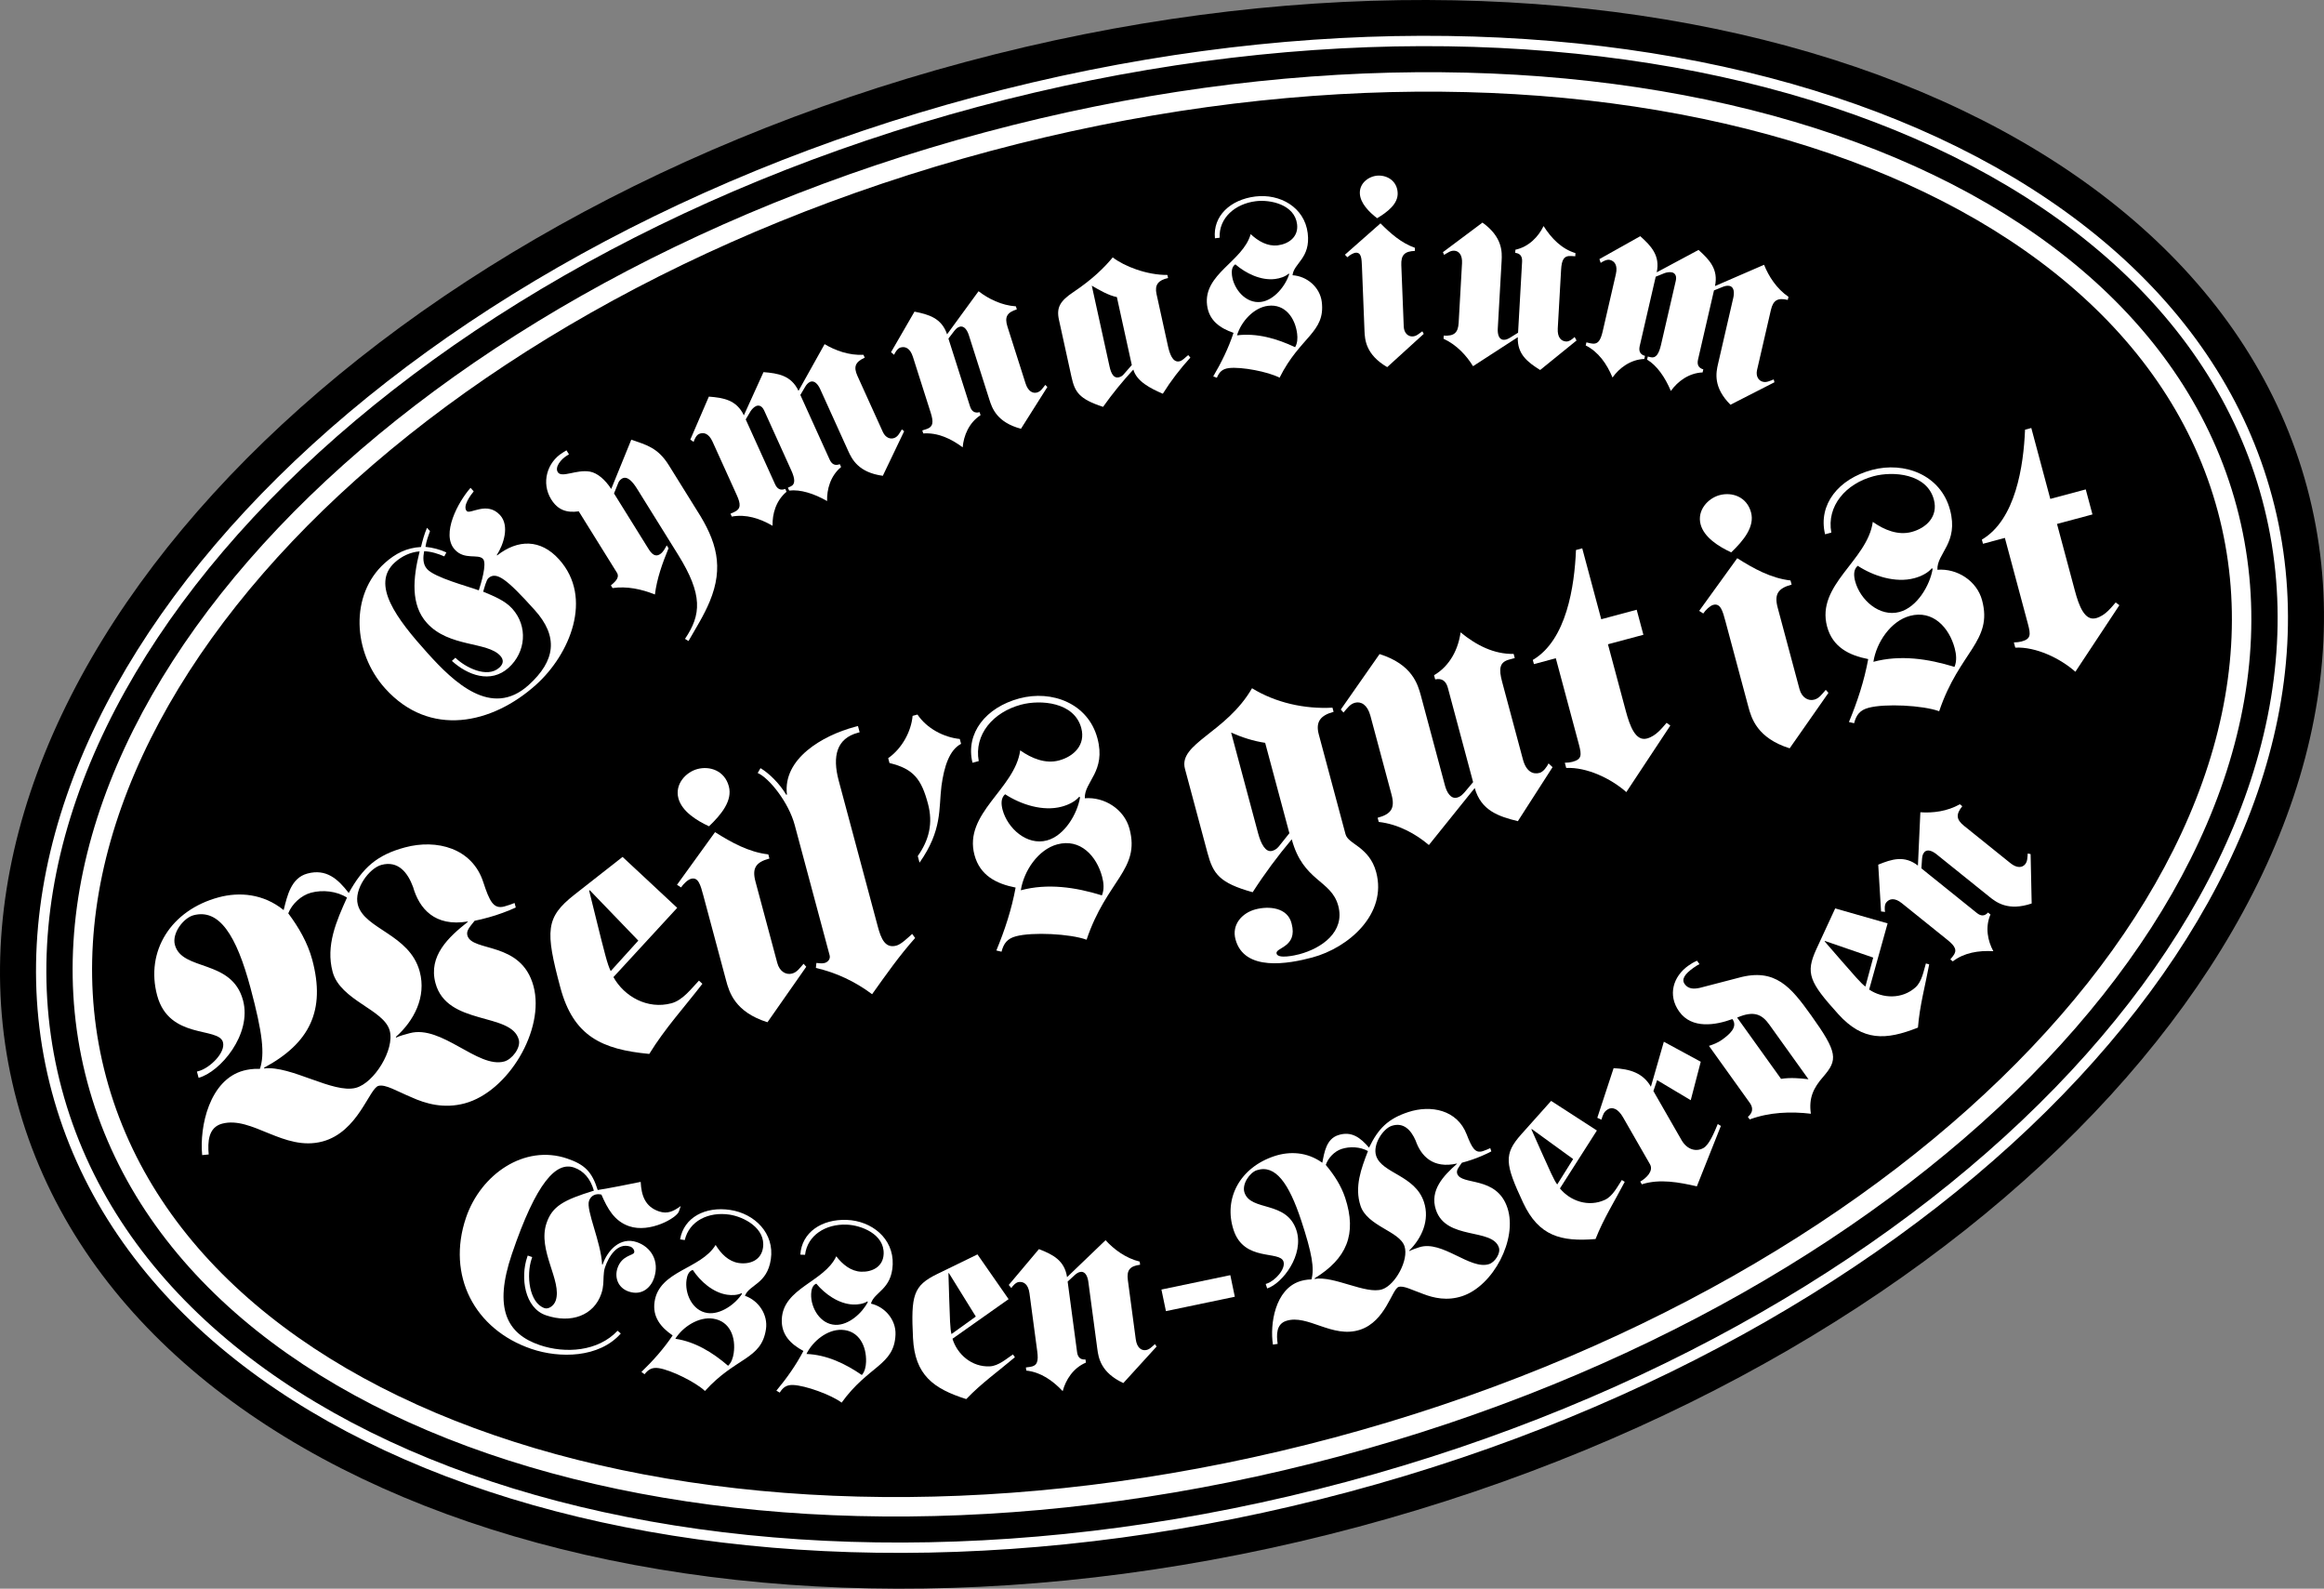
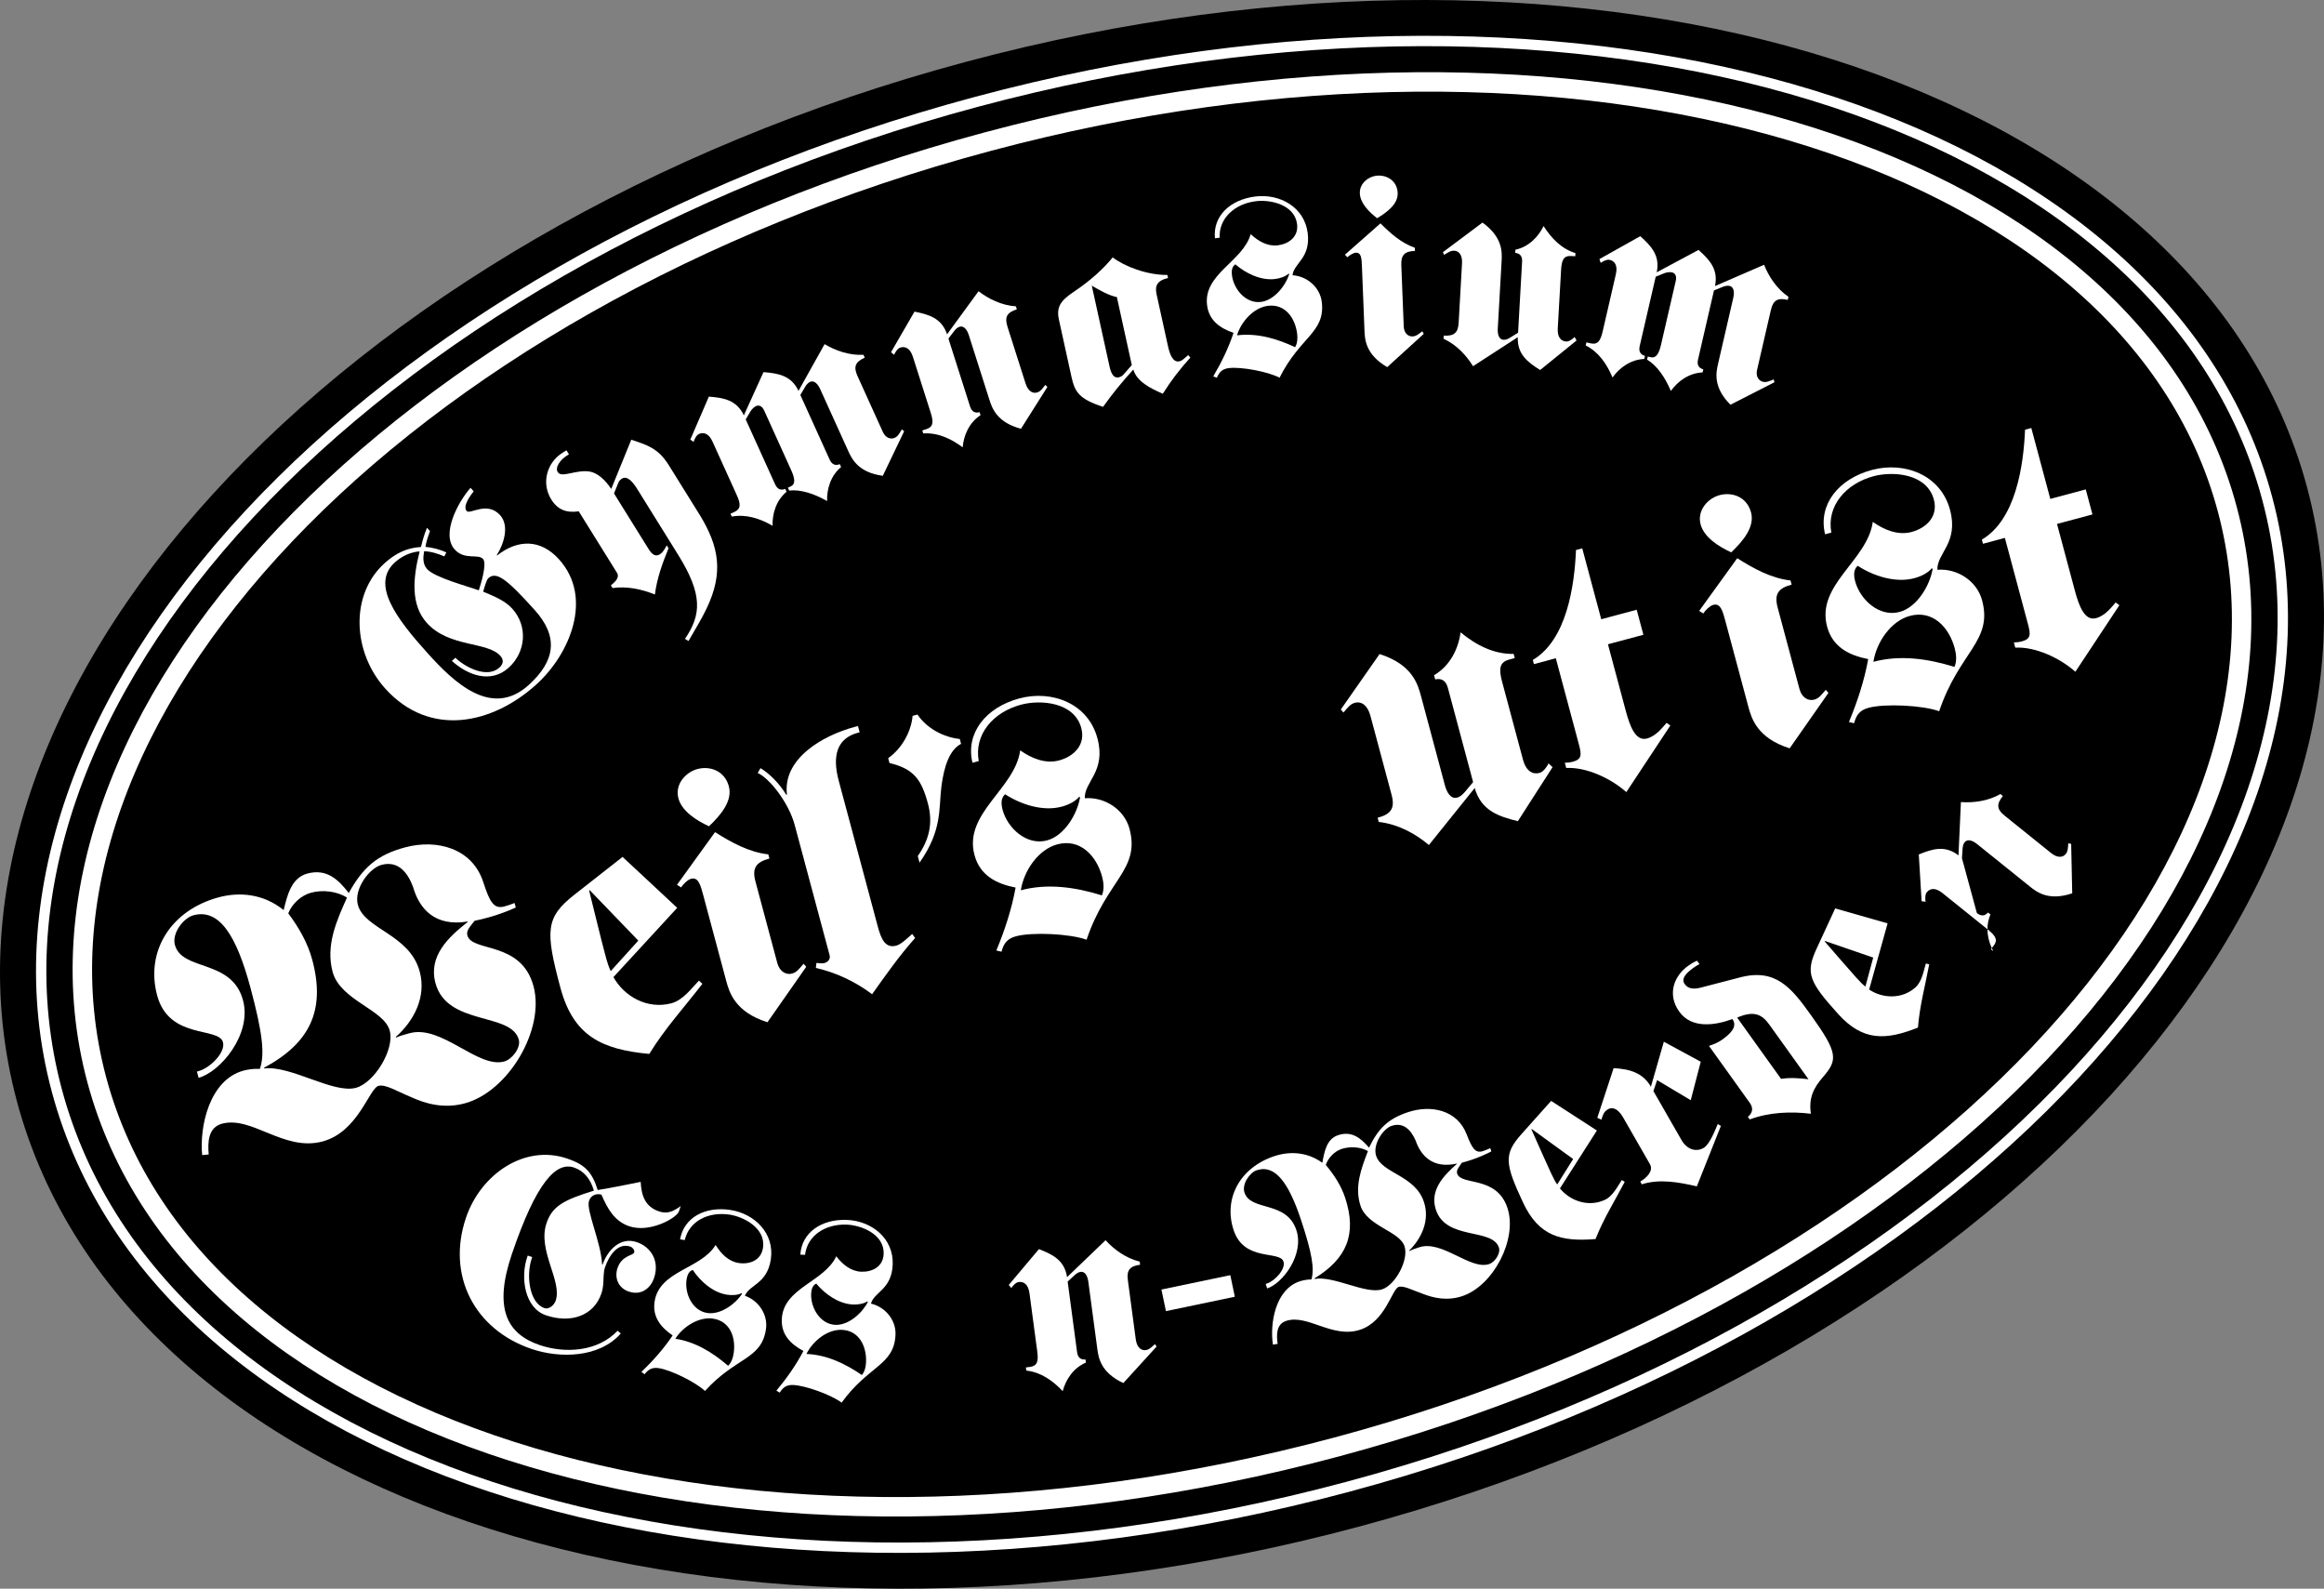
<svg xmlns="http://www.w3.org/2000/svg" version="1.1" id="Ebene_1" x="0px" y="0px" width="477.896px" height="326.63px" viewBox="0 0 477.896 326.63" enable-background="new 0 0 477.896 326.63" xml:space="preserve">
  <rect x="0" y="0" width="477.896" height="326.63" fill="#808080" stroke="none" />
  <g>
    <path d="M3.472,226.403c-22.29-83.17,65.065-178.838,195.116-213.68c130.051-34.842,253.543,4.333,275.834,87.505   c22.291,83.171-65.064,178.835-195.117,213.679C149.254,348.75,25.762,309.574,3.472,226.403L3.472,226.403z" />
    <g>
      <path fill="#FFFFFF" d="M41.574,237.483c-0.584-5.896,1.515-15.496,8.519-17.373c0.644-0.172,1.878-0.426,3.351-0.361    c1.026-3.031,0.577-7.279-1.932-16.641c-2.911-10.863-6.45-16.35-11.738-14.932c-2.001,0.535-4.461,3.646-3.811,6.076    c1.475,5.504,11.714,2.836,14.012,11.412c1.877,7.004-4.705,14.742-9.136,15.93l-0.345-1.287l0.357-0.096    c2.287-0.613,5.571-3.791,4.997-5.936c-0.862-3.215-11.082-0.477-13.534-9.625c-2.432-9.076,2.809-17.527,12.672-20.17    c4.217-1.129,9.141-0.764,13.344,2.629c0.74-2.955,1.521-6.611,4.881-7.512c3.859-1.033,6.265,1.08,8.504,4.004    c2.892-5.217,5.79-7.834,11.579-9.385c6.504-1.742,13.822,0.129,16.095,7.178c1.287,3.945,2.104,5.564,4.319,4.971    c0.786-0.211,1.554-0.492,2.106-0.717l0.249,0.93c-1.496,0.707-3.868,1.572-5.513,2.012c-1.144,0.307-2.144,0.574-2.949,0.715    c-1.09,1.363-1.742,2.074-1.493,3.004c0.938,3.502,11.092,1.088,13.601,10.449c2.395,8.934-5.216,21.697-14.149,24.09    c-4.288,1.148-8.021,0.082-10.988-1.27c-3.019-1.26-5.322-2.709-6.752-2.326c-0.929,0.248-1.984,2.6-3.683,5.123    c-1.75,2.613-4.164,5.328-7.808,6.305c-7.934,2.125-14.52-5.303-20.667-3.656c-2.858,0.766-2.969,3.785-2.747,6.328    L41.574,237.483z M59.276,187.776c2.148,2.871,3.997,6.053,4.935,9.555c2.797,10.436-0.536,17.148-9.91,22.188l0.038,0.145    c5.5-0.631,14.196,5.234,18.841,3.99c3.788-1.016,7.998-7.887,6.963-11.746c-0.594-2.217-3.15-3.752-5.674-5.451    c-2.614-1.752-5.285-3.715-6.07-6.646c-1.456-5.432,0.792-10.475,2.955-15.268c-2.123-1.348-5.035-1.639-7.394-1.008    C61.959,184.071,60.051,185.807,59.276,187.776z M73.586,186.01c1.36,5.074,10.655,6.031,12.724,13.75    c1.398,5.217-1.193,10.125-4.907,13.418l0.038,0.143c0.819-0.373,1.82-0.641,2.821-0.908c6.575-1.762,13.979,7.283,19.411,5.828    c1.644-0.439,3.452-2.838,3.011-4.482c-1.532-5.717-14.764-2.785-17.139-11.646c-1.494-5.576,2.676-9.451,6.662-12.586l0.019,0.07    l-0.038-0.143c-6.819,1.139-9.988-2.686-11.248-7.098c-1.109-2.996-3.072-5.459-6.502-4.539    C75.937,178.487,72.725,182.795,73.586,186.01z" />
      <path fill="#FFFFFF" d="M139.257,186.647l-13.113,14.238c2.221,4,7.005,6.701,11.936,5.379c2.358-0.631,4.147-3.102,5.647-4.652    l0.71,0.652c-3.636,4.727-7.724,9.193-10.92,14.416c-9.744-0.914-15.604-3.633-18.286-13.639    c-3.142-11.721-3.025-14.432,2.855-19.072l9.938-7.793L139.257,186.647z M131.258,193.385l-9.974-10.35l-0.144,0.039    c1.193,4.736,2.314,9.49,3.31,13.207c0.498,1.859,0.78,2.625,1.134,3.373L131.258,193.385z" />
      <path fill="#FFFFFF" d="M147.037,171.083c3.32,2.096,6.925,4.117,10.954,4.572l0.229,0.857c-2.787,0.746-3.61,1.963-2.863,4.75    l4.482,16.723c0.479,1.787,1.819,2.5,3.034,2.174c1-0.268,1.491-1.012,2.371-2.014l0.549,0.619l-7.975,11.404    c-6.694-2.113-7.857-6.168-8.509-8.598l-4.673-17.438c-0.594-2.215-1.035-3.859-2.536-3.457c-0.643,0.172-1.562,1.031-2.052,1.775    l-0.834-0.543L147.037,171.083z M149.875,161.665c0.785,2.929-1.518,5.769-4.079,8.216c-2.623-1.213-5.58-3.102-6.289-5.744    c-0.785-2.93,1.543-5.393,3.9-6.025C145.98,157.423,149.014,158.45,149.875,161.665z" />
      <path fill="#FFFFFF" d="M163.417,169.604c-1.245-4.646-5.278-9.693-7.61-10.677l0.575-0.996c1.632,0.941,3.893,3.094,5.298,5.474    l0.143-0.038c-0.896-7.343,7.244-12.128,13.962-13.928l0.643-0.173l0.345,1.286l-0.357,0.096c-4.36,1.168-5.304,4.793-3.944,9.866    l8.025,29.946c0.689,2.572,1.531,4.568,3.818,3.955c1-0.268,2.271-1.529,3.262-2.406l0.606,0.834    c-3.241,3.625-6.01,7.586-8.851,11.562c-3.454-2.598-7.397-4.451-11.56-5.404l0.108-1.025c0.467,0.027,1.116,0.16,1.688,0.008    c0.643-0.172,1.242-0.793,1.032-1.578L163.417,169.604z" />
      <path fill="#FFFFFF" d="M182.642,155.874c2.838-1.986,4.736-5.481,5.022-8.699l1.001-0.269c1.914,2.857,5.392,4.684,8.699,5.023    l0.269,1.001c-2.42,1.261-3.493,4.688-4.036,8.663c-0.585,4.678,0.207,9.061-4.508,15.762l-0.364-1.359    c2.331-3.303,3.171-6.746,2.099-10.748c-1.341-5.002-2.921-7.184-7.913-8.374L182.642,155.874z" />
      <path fill="#FFFFFF" d="M204.883,195.415c1.725-4.139,3.158-8.506,3.963-12.934c-3.961-0.777-7.329-2.48-8.458-6.697    c-2.298-8.576,8.314-13.564,9.401-21.514c2.361,1.665,5.199,2.82,7.986,2.073c3.002-0.804,5.511-3.162,4.572-6.664    c-1.437-5.359-8.392-5.871-12.394-4.799c-5.718,1.531-9.696,6.121-8.688,11.596l-1.287,0.345    c-1.484-6.112,2.77-11.39,9.631-13.228c6.718-1.8,14.143,1.038,16.058,8.184c1.839,6.861-2.739,8.931-2.591,12.339    c4.051-0.32,8.114,2.268,9.187,6.27c2.26,8.432-4.686,10.525-8.823,22.816c-3.395-1.236-11.155-1.607-14.513-0.709    c-1.787,0.479-2.524,1.443-2.98,3.174L204.883,195.415z M215.288,172.788c3.645-0.977,6.261-5.506,6.814-8.873l-0.182-0.105    c-0.809,0.984-2.233,1.672-3.59,2.035c-3.86,1.035-8.39-0.432-11.638-2.549c-0.938,0.788-0.808,2.131-0.521,3.204    C207.187,170.286,211.143,173.899,215.288,172.788z M217.419,173.596c-3.931,1.053-6.89,5.445-7.504,9.441    c5.503-1.475,11.243-0.639,16.673,1.047c0.519-1.211,0.369-2.627,0.043-3.842C225.482,175.956,222.136,172.333,217.419,173.596z" />
-       <path fill="#FFFFFF" d="M243.668,158.061c-1.398-5.218,8.509-7.411,13.793-16.563c4.859,2.986,10.805,4.306,16.543,3.994    l0.23,0.857c-2.716,0.728-3.734,2.072-3.045,4.645l5.497,20.511c0.287,1.072,1.536,1.732,2.882,2.752    c1.273,1.037,2.715,2.412,3.424,5.057c2.299,8.576-5.643,15.529-13.147,17.541c-4.859,1.301-13.985,2.98-15.786-3.738    c-0.804-3.002,1.309-5.406,4.097-6.152s6.635-0.398,7.443,2.908c1.322,4.932-3.435,4.904-3.09,6.189    c0.306,1.145,3.775,0.367,4.704,0.119c4.574-1.227,9.417-4.592,7.98-9.951s-7.227-4.957-9.563-13.676    c-2.903,3.457-5.605,7.092-8.036,10.883c-6.87-1.91-8.142-3.793-9.29-8.08L243.668,158.061z M260.162,152.723    c-2.393-0.355-4.738-1.105-6.999-2.108l5.555,20.726c0.574,2.145,1.521,3.959,2.878,3.596c0.357-0.096,0.91-0.322,1.367-0.902    l2.18-2.73L260.162,152.723z" />
      <path fill="#FFFFFF" d="M297.737,141.43c-0.364-1.358-1.166-2.062-2.614-1.751l-0.229-0.857c3.376-1.978,5.021-5.558,5.451-8.813    c3.239,2.655,6.878,4.514,10.915,4.429l0.229,0.857l-1.144,0.307c-2.001,0.536-2.176,1.885-1.448,4.601l4.271,15.938    c0.671,2.501,2.063,3.124,3.421,2.761c0.786-0.211,1.505-1.247,1.852-1.952l0.82,0.775l-7.135,11.104    c-4.019-0.99-7.557-2.188-8.873-6.815l-9.423,11.717c-2.677-2.271-6.283-4.291-10.311-4.746l-0.229-0.857    c2.787-0.746,3.61-1.961,2.863-4.749l-4.348-16.224c-0.613-2.286-1.953-3-3.168-2.675c-1.002,0.269-1.491,1.012-2.372,2.014    l-0.548-0.619l7.974-11.403c6.694,2.112,7.856,6.167,8.508,8.597l4.942,18.439c0.344,1.286,1.143,2.834,2.5,2.469    c0.715-0.191,1.066-0.592,1.543-1.103l1.742-2.075L297.737,141.43z" />
      <path fill="#FFFFFF" d="M334.326,146.181c0.823,3.073,1.99,6.283,4.349,5.651c1.929-0.517,3.21-2.313,4.038-3.226l0.763,0.562    l-9.048,13.683c-3.116-2.765-8.129-5.175-12.36-4.961l-0.287-1.071c0.61-0.01,1.129-0.073,1.558-0.188    c1.93-0.517,1.934-1.359,1.34-3.575l-4.75-17.725l-4.502,1.206l-0.23-0.857c6.949-4.083,8.574-15.166,8.881-22.601l1.286-0.345    l3.907,14.579l7.29-1.953l1.379,5.146l-7.29,1.953L334.326,146.181z" />
      <path fill="#FFFFFF" d="M357.237,114.766c3.319,2.097,6.926,4.118,10.954,4.572l0.229,0.857c-2.787,0.747-3.61,1.962-2.863,4.749    l4.481,16.725c0.479,1.785,1.819,2.5,3.034,2.174c1.001-0.268,1.49-1.012,2.371-2.014l0.549,0.619l-7.975,11.404    c-6.694-2.113-7.856-6.168-8.509-8.598l-4.673-17.438c-0.594-2.216-1.034-3.859-2.535-3.457c-0.644,0.172-1.562,1.03-2.052,1.774    l-0.835-0.542L357.237,114.766z M360.076,105.349c0.785,2.93-1.519,5.769-4.08,8.215c-2.622-1.211-5.58-3.101-6.288-5.744    c-0.785-2.93,1.542-5.393,3.9-6.024C356.181,101.106,359.214,102.133,360.076,105.349z" />
      <path fill="#FFFFFF" d="M380.205,148.443c1.725-4.139,3.159-8.507,3.964-12.936c-3.962-0.776-7.329-2.479-8.458-6.695    c-2.299-8.576,8.313-13.565,9.4-21.515c2.361,1.665,5.198,2.82,7.986,2.073c3.001-0.804,5.51-3.163,4.571-6.665    c-1.437-5.359-8.392-5.871-12.394-4.799c-5.717,1.532-9.696,6.121-8.688,11.596l-1.286,0.345    c-1.485-6.112,2.77-11.39,9.631-13.228c6.717-1.8,14.142,1.038,16.057,8.184c1.84,6.861-2.738,8.93-2.591,12.338    c4.051-0.319,8.114,2.269,9.187,6.271c2.261,8.433-4.686,10.524-8.822,22.815c-3.395-1.234-11.155-1.607-14.514-0.707    c-1.787,0.479-2.524,1.442-2.98,3.173L380.205,148.443z M390.61,125.815c3.645-0.977,6.261-5.507,6.814-8.872l-0.183-0.105    c-0.809,0.983-2.232,1.671-3.59,2.035c-3.859,1.034-8.39-0.434-11.638-2.55c-0.938,0.787-0.808,2.131-0.521,3.203    C382.51,123.313,386.465,126.927,390.61,125.815z M392.741,126.623c-3.931,1.054-6.89,5.447-7.504,9.442    c5.503-1.475,11.242-0.64,16.673,1.048c0.519-1.212,0.369-2.628,0.043-3.843C400.805,128.982,397.459,125.359,392.741,126.623z" />
      <path fill="#FFFFFF" d="M426.668,121.44c0.824,3.073,1.99,6.283,4.35,5.651c1.93-0.517,3.209-2.313,4.037-3.226l0.764,0.562    l-9.049,13.683c-3.115-2.765-8.127-5.175-12.359-4.961l-0.287-1.071c0.609-0.01,1.129-0.073,1.558-0.188    c1.93-0.517,1.934-1.359,1.34-3.575l-4.75-17.725l-4.503,1.206l-0.229-0.857c6.949-4.083,8.575-15.166,8.88-22.601l1.287-0.344    l3.906,14.579l7.29-1.954l1.38,5.146l-7.291,1.954L426.668,121.44z" />
    </g>
    <path fill="none" stroke="#FFFFFF" stroke-width="2.126" stroke-miterlimit="3.864" d="M11.686,224.203   C-9.387,145.568,75.276,54.565,200.792,20.938c125.514-33.628,244.344,2.856,265.417,81.492   c21.076,78.632-63.588,169.635-189.104,203.261C151.59,339.32,32.76,302.834,11.686,224.203L11.686,224.203z" />
    <path fill="none" stroke="#FFFFFF" stroke-width="4" stroke-miterlimit="3.864" d="M19.9,222   C0.042,147.902,82.013,61.564,202.992,29.152C323.97-3.26,438.136,30.532,457.993,104.63   c19.859,74.095-62.113,160.436-183.09,192.848C153.925,329.889,39.758,296.099,19.9,222L19.9,222z" />
    <g>
      <path fill="#FFFFFF" d="M109.442,258.448l-0.104,0.307c-1.164,3.426-0.53,9.116,2.64,10.193c0.817,0.277,1.933-0.484,2.297-1.558    c1.372-4.04-3.8-10.302-1.889-15.927c1.181-3.477,3.494-4.744,9.737-6.672c-0.703-2.463-2.093-4.076-4.088-4.754    c-3.629-1.233-7.7,2.859-12.773,17.788c-3.787,11.147-1.068,16.405,5.732,18.716c5.266,1.79,11.98,1.333,16.001-2.947l0.662,0.567    c-4.451,5.046-12.581,5.136-18.358,3.173c-11.76-3.996-17.502-15.129-13.471-26.99c3.04-8.949,12.041-15.13,20.784-12.16    c3.63,1.234,5.124,2.712,6.298,6.477c2.957-0.479,5.897-1.077,8.838-1.674c0.139,2.783,0.894,5.094,3.757,6.066    c1.789,0.608,3.04-0.051,4.48-1.102l-0.383,1.125c-0.451,1.33-5.968,4.474-10.212,3.032c-3.067-1.042-4.471-3.63-5.717-6.506    c-1.16-0.28-2.17,0.175-2.553,1.301c-0.643,1.892,2.479,8.484,2.691,13.062l0.102,0.035c0.99-2.915,3.62-5.785,7.045-4.621    c2.864,0.973,4.743,3.835,3.527,7.414c-0.608,1.79-2.396,3.692-5.207,2.737c-2.199-0.748-2.955-2.887-2.295-4.83    c0.886-2.606,3.208-2.56,3.417-3.173c0.174-0.512-0.37-1.095-0.778-1.233c-2.71-0.921-4.487,2.124-5.217,4.272    c-0.208,0.613-0.246,1.228-0.284,1.843c-0.057,1.007,0.022,2.118-0.464,3.55c-1.529,4.498-6.218,6.213-11.382,4.459    c-4.449-1.512-5.267-7.835-3.876-11.925l0.121-0.358L109.442,258.448z" />
      <path fill="#FFFFFF" d="M131.901,282.06c2.358-2.269,4.589-4.773,6.417-7.503c-2.426-1.672-4.184-3.791-3.713-6.941    c0.958-6.409,9.512-6.658,12.553-11.664c1.096,1.803,2.658,3.4,4.74,3.712c2.243,0.335,4.608-0.513,5-3.129    c0.599-4.005-3.906-6.371-6.896-6.818c-4.273-0.638-8.271,1.275-9.19,5.232l-0.961-0.144c0.785-4.522,5.167-6.816,10.294-6.05    c5.02,0.75,9.163,4.809,8.365,10.149c-0.767,5.125-4.433,5.179-5.326,7.502c2.805,0.965,4.771,3.879,4.324,6.869    c-0.942,6.302-6.199,5.68-12.544,12.701c-1.913-1.813-6.997-4.32-9.507-4.696c-1.335-0.199-2.109,0.231-2.918,1.257    L131.901,282.06z M146.641,271.106c-2.938-0.438-6.195,1.64-7.77,4.135c4.111,0.614,7.709,2.845,10.853,5.553    c0.699-0.66,1.011-1.651,1.146-2.559C151.35,275.031,150.165,271.633,146.641,271.106z M145.449,269.945    c2.723,0.408,5.793-1.863,7.143-3.955l-0.091-0.122c-0.828,0.422-1.981,0.468-2.996,0.316c-2.884-0.432-5.487-2.731-7.046-5.094    c-0.855,0.256-1.16,1.192-1.279,1.993C140.756,265.914,142.352,269.483,145.449,269.945z" />
      <path fill="#FFFFFF" d="M159.652,285.91c2.098-2.513,4.041-5.248,5.559-8.161c-2.594-1.396-4.572-3.311-4.448-6.494    c0.251-6.475,8.727-7.66,11.203-12.969c1.285,1.67,3.014,3.089,5.117,3.17c2.267,0.088,4.524-1.014,4.627-3.658    c0.157-4.047-4.579-5.904-7.601-6.021c-4.315-0.166-8.081,2.174-8.562,6.208l-0.971-0.038c0.286-4.581,4.392-7.342,9.571-7.141    c5.071,0.195,9.633,3.775,9.423,9.171c-0.201,5.18-3.839,5.634-4.473,8.041c2.893,0.653,5.166,3.335,5.049,6.355    c-0.248,6.367-5.542,6.324-11.082,14c-2.099-1.594-7.427-3.528-9.963-3.627c-1.349-0.052-2.071,0.46-2.762,1.568L159.652,285.91z     M173.106,273.406c-2.967-0.114-5.979,2.309-7.271,4.961c4.154,0.161,7.974,1.983,11.394,4.33    c0.624-0.731,0.825-1.751,0.861-2.667C178.217,276.792,176.668,273.543,173.106,273.406z M171.795,272.383    c2.752,0.105,5.555-2.488,6.668-4.715l-0.104-0.111c-0.776,0.51-1.918,0.683-2.943,0.643c-2.913-0.113-5.753-2.113-7.561-4.291    c-0.823,0.346-1.023,1.312-1.055,2.121C166.689,268.889,168.666,272.262,171.795,272.383z" />
-       <path fill="#FFFFFF" d="M207.404,267.097l-11.541,8.144c0.97,3.196,3.967,5.858,7.688,5.674c1.779-0.088,3.436-1.576,4.744-2.452    l0.406,0.574c-3.32,2.814-6.923,5.372-10.005,8.608c-6.81-2.149-10.573-4.99-10.949-12.542c-0.44-8.846,0.06-10.763,4.967-13.17    l8.286-4.035L207.404,267.097z M200.663,270.676l-5.525-8.917l-0.108,0.005c0.124,3.562,0.193,7.128,0.332,9.933    c0.07,1.402,0.154,1.993,0.291,2.581L200.663,270.676z" />
      <path fill="#FFFFFF" d="M221.485,277.989c0.136,1.018,0.649,1.603,1.728,1.513l0.086,0.644c-2.63,1.113-4.155,3.552-4.771,5.867    c-2.096-2.226-4.555-3.914-7.484-4.229l-0.086-0.644l0.857-0.114c1.498-0.2,1.751-1.159,1.479-3.193l-1.596-11.938    c-0.25-1.873-1.199-2.455-2.217-2.318c-0.588,0.078-1.205,0.76-1.522,1.238l-0.521-0.639l6.205-7.367    c2.814,1.094,5.264,2.293,5.781,5.766l7.918-7.597c1.725,1.895,4.145,3.696,7.017,4.402l0.086,0.642    c-2.087,0.279-2.797,1.082-2.518,3.17l1.624,12.151c0.229,1.713,1.132,2.355,2.042,2.234c0.749-0.101,1.173-0.594,1.905-1.235    l0.338,0.5l-6.84,7.506c-4.646-2.158-5.107-5.201-5.351-7.022l-1.847-13.81c-0.129-0.965-0.561-2.16-1.577-2.024    c-0.536,0.072-0.828,0.329-1.22,0.653l-1.455,1.34L221.485,277.989z" />
      <path fill="#FFFFFF" d="M238.83,265.122l14.165-2.958l0.927,4.439l-14.165,2.958L238.83,265.122z" />
      <path fill="#FFFFFF" d="M261.76,276.444c-0.666-4.271,0.472-11.353,5.498-13.005c0.462-0.153,1.351-0.388,2.426-0.401    c0.625-2.251,0.124-5.326-2.086-12.045c-2.564-7.797-5.367-11.649-9.162-10.401c-1.436,0.474-3.102,2.84-2.528,4.583    c1.3,3.95,8.65,1.589,10.676,7.743c1.653,5.026-2.827,10.935-6.007,11.979l-0.304-0.922l0.257-0.085    c1.641-0.54,3.904-2.989,3.398-4.528c-0.76-2.309-8.094,0.104-10.254-6.461c-2.143-6.514,1.332-12.886,8.41-15.214    c3.026-0.996,6.629-0.93,9.829,1.371c0.419-2.185,0.839-4.881,3.251-5.674c2.77-0.911,4.607,0.53,6.357,2.569    c1.894-3.92,3.899-5.943,8.055-7.311c4.667-1.534,10.075-0.472,12.019,4.573c1.099,2.821,1.761,3.968,3.351,3.445    c0.564-0.186,1.111-0.423,1.505-0.609l0.22,0.668c-1.061,0.575-2.755,1.303-3.934,1.69c-0.821,0.271-1.539,0.506-2.12,0.641    c-0.738,1.039-1.185,1.584-0.966,2.25c0.827,2.514,8.127,0.34,10.336,7.059c2.109,6.412-2.914,16.021-9.326,18.131    c-3.077,1.013-5.84,0.387-8.057-0.476c-2.251-0.794-3.988-1.757-5.014-1.421c-0.667,0.221-1.34,1.976-2.475,3.885    c-1.17,1.975-2.816,4.052-5.433,4.912c-5.692,1.873-10.796-3.27-15.206-1.818c-2.051,0.674-2.009,2.877-1.743,4.722    L261.76,276.444z M272.629,239.504c1.683,2.004,3.158,4.246,3.986,6.76c2.463,7.488,0.309,12.518-6.315,16.571l0.034,0.104    c3.98-0.685,10.556,3.234,13.89,2.138c2.719-0.895,5.505-6.074,4.594-8.844c-0.522-1.59-2.448-2.604-4.356-3.739    c-1.977-1.169-4.003-2.491-4.693-4.595c-1.283-3.897,0.149-7.666,1.53-11.246c-1.603-0.895-3.736-0.988-5.429-0.432    C274.433,236.694,273.113,238.038,272.629,239.504z M282.984,237.633c1.197,3.642,8.009,3.958,9.831,9.498    c1.231,3.744-0.456,7.426-3.028,9.977l0.033,0.103c0.583-0.306,1.301-0.541,2.019-0.777c4.719-1.553,10.482,4.736,14.38,3.454    c1.181-0.388,2.399-2.209,2.012-3.39c-1.35-4.103-10.871-1.425-12.963-7.786c-1.316-4,1.564-6.994,4.34-9.442l0.018,0.052    l-0.034-0.103c-4.922,1.107-7.387-1.549-8.484-4.712c-0.931-2.138-2.46-3.852-4.923-3.041    C284.389,232.055,282.225,235.325,282.984,237.633z" />
      <path fill="#FFFFFF" d="M328.378,232.424l-7.599,11.909c2.108,2.591,5.892,3.918,9.266,2.338c1.613-0.757,2.582-2.761,3.461-4.067    l0.594,0.377c-2.006,3.863-4.372,7.595-6,11.758c-7.117,0.592-11.676-0.612-14.885-7.457c-3.757-8.02-4.021-9.983-0.39-14.07    l6.142-6.873L328.378,232.424z M323.494,238.292l-8.492-6.16l-0.098,0.047c1.464,3.25,2.878,6.523,4.069,9.064    c0.596,1.272,0.896,1.787,1.246,2.279L323.494,238.292z" />
      <path fill="#FFFFFF" d="M349.734,218.289l-2.061,7.907l-6.912-4.127l-0.765,2.245l5.778,10.07    c1.129,1.968,2.998,2.514,4.544,1.626c1.171-0.672,2.23-3.272,2.91-4.907l0.649,0.374l-4.943,12.427    c-3.652-0.831-7.638-1.595-11.319-0.416l-0.321-0.562c1.217-0.698,2.801-2.168,1.994-3.574l-5.537-9.648    c-1.049-1.827-2.227-2.146-3.069-1.662c-0.891,0.51-1.069,1.174-1.376,2.159l-0.845-0.388l3.355-10.206    c3.396,0.167,6.056,1.007,7.668,3.817l2.661-9.248L349.734,218.289z" />
      <path fill="#FFFFFF" d="M351.421,215.026c0.815-0.252,1.851-0.661,2.642-1.227c1.535-1.102,3.373-2.616,2.178-4.284    c-3.419,1.253-8.321,2.108-10.932-1.534c-2.455-3.424-1.205-7.242,1.823-9.411c0.571-0.409,1.173-0.774,1.838-1.052l0.503,0.702    c-0.206,0.083-0.721,0.384-1.248,0.763c-1.756,1.257-2.514,2.331-1.79,3.34c0.692,0.967,1.76,1.065,3.084,0.78l8.007-2.081    c7.543-2.083,10.751,1.93,14.903,7.723c5.537,7.725,5.495,9.15,2.481,12.638c-2.005,2.3-3,4.341-2.53,7.592    c-4.138-0.489-8.538-0.326-12.579,1.173l-0.377-0.527c1.485-1.263,0.711-2.436,0.334-2.962L351.421,215.026z M366.248,221.809    c1.907-0.305,3.892-0.132,5.637,0.079l-8.053-11.236c-1.448-2.019-3.069-2.981-6.613-1.439L366.248,221.809z" />
      <path fill="#FFFFFF" d="M388.157,189.841l-3.793,13.606c2.771,1.863,6.776,2.029,9.542-0.466c1.323-1.193,1.665-3.394,2.125-4.899    l0.678,0.188c-0.792,4.279-1.966,8.539-2.31,12.994c-6.635,2.642-11.345,2.821-16.409-2.791    c-5.934-6.574-6.759-8.374-4.477-13.342l3.868-8.365L388.157,189.841z M385.198,196.877l-9.919-3.414l-0.079,0.072    c2.347,2.681,4.655,5.398,6.536,7.483c0.939,1.042,1.378,1.448,1.855,1.815L385.198,196.877z" />
-       <path fill="#FFFFFF" d="M406.512,187.706c0.799,0.644,1.574,0.713,2.294-0.096l0.505,0.406c-1.137,2.619-0.562,5.438,0.589,7.541    c-3.053-0.168-5.997,0.306-8.339,2.096l-0.505-0.405l0.542-0.674c0.947-1.179,0.469-2.048-1.13-3.334l-9.385-7.547    c-1.473-1.184-2.562-0.95-3.205-0.151c-0.371,0.464-0.349,1.383-0.249,1.948l-0.818-0.104l-0.582-9.616    c2.794-1.147,5.394-1.968,8.163,0.189l0.5-10.963c2.555,0.185,5.55-0.18,8.117-1.649l0.505,0.406    c-1.32,1.642-1.281,2.713,0.361,4.032l9.552,7.682c1.347,1.083,2.444,0.926,3.02,0.21c0.474-0.589,0.441-1.238,0.528-2.208    l0.59,0.128l0.219,10.155c-4.853,1.641-7.285-0.246-8.717-1.396l-10.857-8.731c-0.758-0.608-1.895-1.177-2.537-0.378    c-0.339,0.422-0.373,0.809-0.434,1.315l-0.132,1.973L406.512,187.706z" />
+       <path fill="#FFFFFF" d="M406.512,187.706c0.799,0.644,1.574,0.713,2.294-0.096l0.505,0.406c-1.137,2.619-0.562,5.438,0.589,7.541    l-0.505-0.405l0.542-0.674c0.947-1.179,0.469-2.048-1.13-3.334l-9.385-7.547    c-1.473-1.184-2.562-0.95-3.205-0.151c-0.371,0.464-0.349,1.383-0.249,1.948l-0.818-0.104l-0.582-9.616    c2.794-1.147,5.394-1.968,8.163,0.189l0.5-10.963c2.555,0.185,5.55-0.18,8.117-1.649l0.505,0.406    c-1.32,1.642-1.281,2.713,0.361,4.032l9.552,7.682c1.347,1.083,2.444,0.926,3.02,0.21c0.474-0.589,0.441-1.238,0.528-2.208    l0.59,0.128l0.219,10.155c-4.853,1.641-7.285-0.246-8.717-1.396l-10.857-8.731c-0.758-0.608-1.895-1.177-2.537-0.378    c-0.339,0.422-0.373,0.809-0.434,1.315l-0.132,1.973L406.512,187.706z" />
    </g>
    <g>
      <path fill="#FFFFFF" d="M88.422,109.19c-0.316,0.939-0.752,1.987-0.932,3.239c1.521,0.155,2.954,0.535,4.298,1.141l-0.424,0.819    c-1.31-0.565-2.738-1.021-4.151-1.057c-0.215,1.212-0.326,2.621,0.613,3.664c1.59,1.764,8.342,3.53,10.63,4.375    c0.409-1.24,1.737-5.491,0.871-6.454c-1.013-1.123-3.801,0.3-5.825-1.945c-2.855-3.169,0.699-9.789,3.258-12.677l0.65,0.722    c-0.654,0.807-2.338,3.052-1.434,4.055c0.687,0.762,4.2-2.114,6.875,0.854c1.988,2.206,0.68,6.076-0.692,8.184l0.073,0.08    c4.264-3.333,8.93-3.397,12.726,0.813c7.122,7.901,2.197,19.535-4.701,25.753c-9.063,8.17-21.9,10.944-31.046,0.797    c-6.723-7.459-7.294-19.303-0.115-25.772c2.246-2.025,4.562-3.166,7.475-3.321c0.341-1.396,0.673-2.641,1.237-3.95L88.422,109.19z     M93.646,135.228c1.964,1.938,6.505,4.313,9.031,2.036c0.842-0.759,0.962-1.594,0.203-2.436    c-2.676-2.969-10.54-1.694-15.096-6.748c-3.361-3.729-2.888-9.172-1.49-14.72c-1.843,0.134-3.644,0.958-5.088,2.259    c-5.013,4.518,0.354,11.602,6.716,18.661c5.386,5.976,13.142,13.451,20.761,6.583c5.575-5.025,6.178-10.001,1.262-15.456    c-5.748-6.377-7.88-8.017-9.524-6.534c-0.401,0.361-0.829,1.982-1.062,2.774c2.096,0.873,4.456,1.798,5.975,3.483    c3.289,3.649,2.784,8.976-0.746,12.157c-3.689,3.326-8.451,1.511-11.663-1.408L93.646,135.228z" />
      <path fill="#FFFFFF" d="M119.012,105.129c-2.513,0.356-4.32-0.3-5.66-2.455c-2.111-3.393-0.855-7.608,2.309-9.577l0.825-0.513    l0.514,0.825l-0.505,0.314c-1.1,0.684-2.454,2.29-1.798,3.344c0.798,1.284,3.824-0.599,6.61-0.107    c1.579,0.29,3.139,1.672,4.383,3.569l4.124-10.133c3.083,1.071,5.463,1.625,7.717,5.247l5.762,9.261    c4.085,6.361,5.597,11.652,2.646,18.767c-1.167,2.825-2.838,5.455-4.36,8.119l-0.721-0.442c3.347-4.944,3.716-9.053-1.418-17.305    l-8.415-13.525c-0.826-1.329-2.008-2.819-3.154-2.106c-0.459,0.285-0.666,0.668-0.781,0.994l-0.828,2.042l6.789,10.911    c0.57,0.917,1.363,2.396,2.646,1.596c0.688-0.428,1.01-1.137,1.406-1.828l0.371,0.596c-1.266,3.077-2.383,6.188-2.802,9.501    c-2.796-1.122-5.788-1.74-8.708-1.322l-0.343-0.551c0.694-0.622,1.829-1.456,1.294-2.521L119.012,105.129z" />
      <path fill="#FFFFFF" d="M146.526,90.804c-0.78-1.722-1.857-2.004-2.792-1.581c-0.541,0.245-0.935,1.076-1.101,1.625l-0.683-0.461    l3.815-8.845c3.012,0.235,5.701,0.677,7.199,3.852L157,76.509c3.012,0.236,5.702,0.677,7.2,3.852l5.366-9.607    c2.198,1.316,5.034,2.343,7.988,2.189l0.268,0.591c-1.918,0.869-2.366,1.843-1.496,3.761l5.217,11.51    c0.558,1.229,1.607,1.585,2.443,1.205c0.688-0.312,0.952-0.906,1.468-1.732l0.469,0.381l-4.384,9.162    c-5.049-0.675-6.369-3.458-7.127-5.13l-5.752-12.691c-0.402-0.885-1.16-1.905-2.095-1.481c-0.394,0.178-0.747,0.576-0.979,0.978    l-1.007,1.702l6.02,13.282c0.424,0.934,1.085,1.346,2.091,0.95l0.268,0.59c-2.196,1.826-2.953,4.601-2.876,6.997    c-2.647-1.528-5.489-2.434-7.796-2.159l-0.267-0.59l0.59-0.268c0.983-0.445,0.882-1.585,0.101-3.307l-5.573-12.298    c-0.513-1.132-1.263-1.087-1.657-0.909c-0.441,0.201-0.845,0.62-1.127,1.045l-1.007,1.701l6.042,13.331    c0.424,0.934,1.084,1.346,2.091,0.949l0.267,0.59c-2.195,1.826-2.953,4.6-2.875,6.997c-2.648-1.528-5.489-2.434-8.386-1.892    l-0.267-0.591l0.786-0.356c1.377-0.625,1.343-1.617,0.495-3.486L146.526,90.804z" />
      <path fill="#FFFFFF" d="M199.473,83.553c0.312,0.979,0.92,1.464,1.965,1.188l0.197,0.618c-2.395,1.556-3.473,4.223-3.675,6.611    c-2.452-1.826-5.167-3.058-8.108-2.857l-0.196-0.618l0.823-0.262c1.441-0.459,1.522-1.448,0.899-3.404l-3.655-11.473    c-0.574-1.801-1.61-2.207-2.588-1.896c-0.565,0.181-1.055,0.96-1.283,1.486l-0.625-0.538l4.824-8.338    c2.964,0.586,5.584,1.338,6.701,4.666l6.471-8.862c2.028,1.564,4.725,2.915,7.678,3.108l0.196,0.618    c-2.007,0.639-2.565,1.554-1.926,3.561l3.722,11.679c0.523,1.646,1.525,2.121,2.399,1.843c0.721-0.229,1.052-0.789,1.66-1.55    l0.422,0.433l-5.426,8.586c-4.952-1.313-5.938-4.229-6.495-5.978l-4.229-13.274c-0.296-0.927-0.93-2.027-1.908-1.716    c-0.514,0.164-0.757,0.468-1.087,0.856l-1.199,1.572L199.473,83.553z" />
      <path fill="#FFFFFF" d="M217.756,65.741c-0.557-2.531,0.255-3.87,2.953-5.68c3.954-2.638,6.449-5.121,8.105-7.144    c2.396,1.851,7.049,3.648,11.242,3.611l0.139,0.633c-2.004,0.44-2.791,1.388-2.374,3.286l2.341,10.653    c0.325,1.477,0.934,3.498,2.359,3.186c0.633-0.14,0.973-0.601,1.818-1.284l0.443,0.51c-2.137,2.349-4.028,4.811-5.664,7.436    c-2.562-1.096-5.364-2.525-6.066-4.969c-2.231,2.425-4.322,4.985-6.222,7.669c-4.944-1.622-5.808-3.036-6.503-6.201    L217.756,65.741z M229.668,61.078c-1.733-0.338-3.641-1.467-5.16-2.349l3.65,16.612c0.324,1.477,0.872,2.462,1.875,2.242    c0.474-0.105,0.809-0.343,1.025-0.613l1.68-1.917L229.668,61.078z" />
      <path fill="#FFFFFF" d="M249.486,77.382c1.664-2.818,3.141-5.83,4.17-8.95c-2.785-0.962-5.047-2.532-5.439-5.693    c-0.796-6.431,7.379-8.967,8.966-14.604c1.539,1.442,3.474,2.563,5.563,2.305c2.25-0.279,4.303-1.73,3.977-4.356    c-0.497-4.02-5.473-5.09-8.474-4.718c-4.286,0.531-7.626,3.447-7.45,7.506l-0.965,0.119c-0.457-4.568,3.15-7.953,8.295-8.59    c5.038-0.624,10.119,2.175,10.782,7.534c0.637,5.145-2.88,6.179-3.118,8.657c2.96,0.178,5.637,2.458,6.008,5.459    c0.784,6.323-4.448,7.134-8.678,15.603c-2.33-1.235-7.901-2.287-10.42-1.975c-1.34,0.166-1.97,0.787-2.475,1.992L249.486,77.382z     M259.289,62.076c2.733-0.339,5.081-3.35,5.821-5.727l-0.12-0.095c-0.686,0.629-1.783,0.982-2.802,1.109    c-2.894,0.358-6.021-1.159-8.154-3.017c-0.758,0.474-0.799,1.459-0.699,2.263C253.687,59.45,256.182,62.46,259.289,62.076z     M260.749,62.874c-2.947,0.365-5.53,3.243-6.377,6.068c4.126-0.511,8.19,0.673,11.946,2.438c0.496-0.823,0.531-1.861,0.419-2.772    C266.339,65.393,264.285,62.436,260.749,62.874z" />
      <path fill="#FFFFFF" d="M283.875,45.92c2.026,2.027,4.268,4.046,7.062,5.017l0.025,0.647c-2.104,0.083-2.886,0.816-2.803,2.921    l0.501,12.626c0.053,1.349,0.892,2.072,1.81,2.036c0.755-0.03,1.224-0.481,2.012-1.053l0.291,0.528l-7.512,6.837    c-4.426-2.581-4.601-5.654-4.674-7.489l-0.521-13.166c-0.066-1.672-0.115-2.913-1.249-2.868c-0.485,0.019-1.277,0.483-1.746,0.934    l-0.507-0.521L283.875,45.92z M287.41,39.673c0.088,2.212-2.009,3.863-4.225,5.193c-1.674-1.285-3.475-3.105-3.553-5.102    c-0.088-2.212,1.965-3.591,3.746-3.662C285.32,36.027,287.315,37.245,287.41,39.673z" />
      <path fill="#FFFFFF" d="M312.996,53.796c0.059-1.024-0.336-1.696-1.412-1.811l0.037-0.647c2.793-0.599,4.751-2.705,5.792-4.863    c1.64,2.581,3.737,4.701,6.555,5.564l-0.037,0.647l-0.862-0.049c-1.51-0.086-1.939,0.81-2.055,2.858l-0.683,12.022    c-0.106,1.887,0.716,2.637,1.74,2.695c0.593,0.034,1.328-0.52,1.729-0.93l0.392,0.725l-7.483,6.066    c-2.56-1.605-4.738-3.243-4.593-6.751l-9.208,5.968c-1.337-2.185-3.375-4.409-6.063-5.644L296.882,69    c2.103,0.12,2.951-0.535,3.07-2.638l0.693-12.239c0.098-1.725-0.667-2.525-1.584-2.578c-0.755-0.042-1.265,0.361-2.104,0.855    l-0.239-0.555l8.133-6.083c4.158,2.994,4.037,6.07,3.934,7.904l-0.789,13.91c-0.055,0.97,0.145,2.225,1.169,2.283    c0.539,0.031,0.874-0.166,1.321-0.411l1.682-1.041L312.996,53.796z" />
      <path fill="#FFFFFF" d="M332.277,56.378c0.425-1.842-0.26-2.72-1.258-2.951c-0.579-0.133-1.396,0.287-1.861,0.623l-0.263-0.781    l8.399-4.711c2.25,2.017,4.12,3.999,3.384,7.432l8.598-4.609c2.251,2.015,4.12,3.998,3.384,7.431l10.096-4.375    c0.946,2.38,2.578,4.917,5.018,6.589l-0.146,0.632c-2.051-0.473-2.998,0.028-3.472,2.08l-2.841,12.313    c-0.304,1.315,0.316,2.234,1.211,2.441c0.735,0.17,1.307-0.142,2.217-0.485l0.142,0.587l-9.044,4.618    c-3.602-3.603-2.962-6.614-2.549-8.403l3.132-13.575c0.219-0.948,0.235-2.219-0.765-2.449c-0.421-0.097-0.943,0.004-1.372,0.182    l-1.833,0.741l-3.277,14.207c-0.231,1,0.044,1.729,1.084,2.024l-0.146,0.631c-2.853,0.117-5.139,1.861-6.531,3.812    c-1.177-2.821-2.885-5.266-4.884-6.447l0.146-0.631l0.632,0.145c1.052,0.243,1.662-0.725,2.087-2.565l3.036-13.155    c0.279-1.21-0.344-1.631-0.766-1.728c-0.473-0.11-1.048-0.021-1.529,0.145l-1.833,0.741l-3.29,14.26    c-0.23,1,0.045,1.729,1.084,2.024l-0.145,0.631c-2.854,0.117-5.14,1.861-6.531,3.812c-1.178-2.821-2.886-5.266-5.516-6.594    l0.146-0.631l0.842,0.195c1.473,0.339,2.048-0.47,2.509-2.469L332.277,56.378z" />
    </g>
  </g>
</svg>